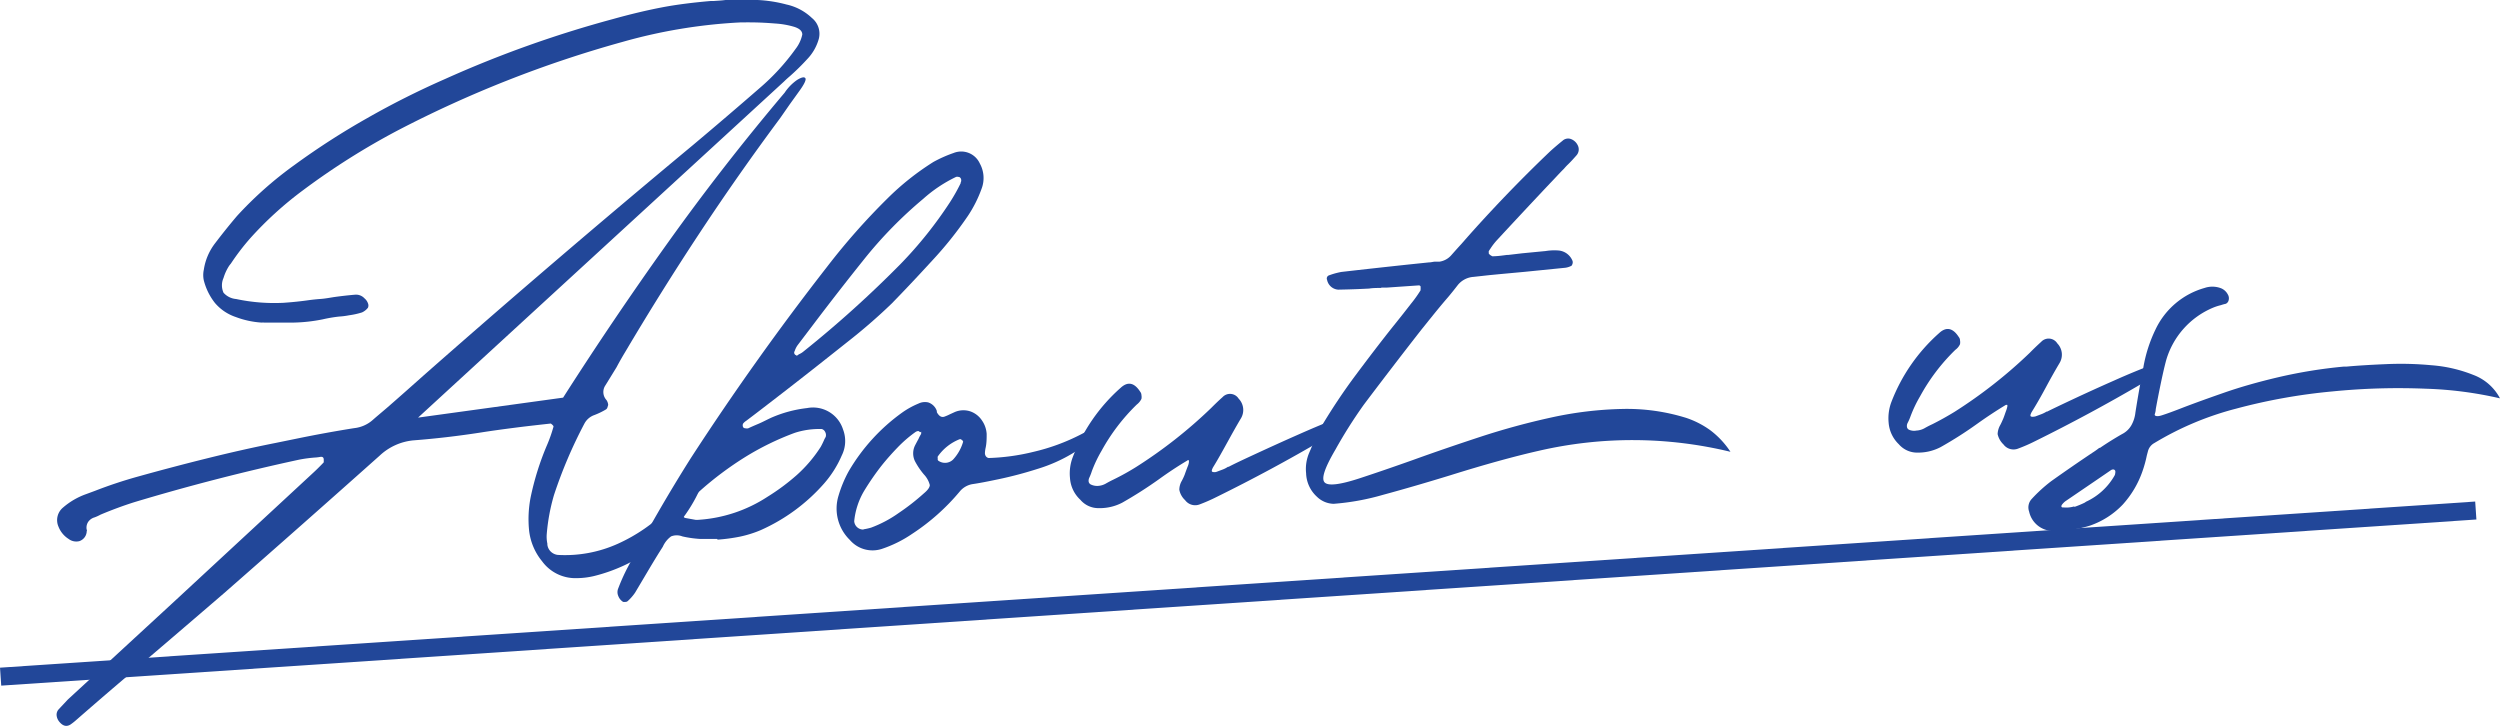
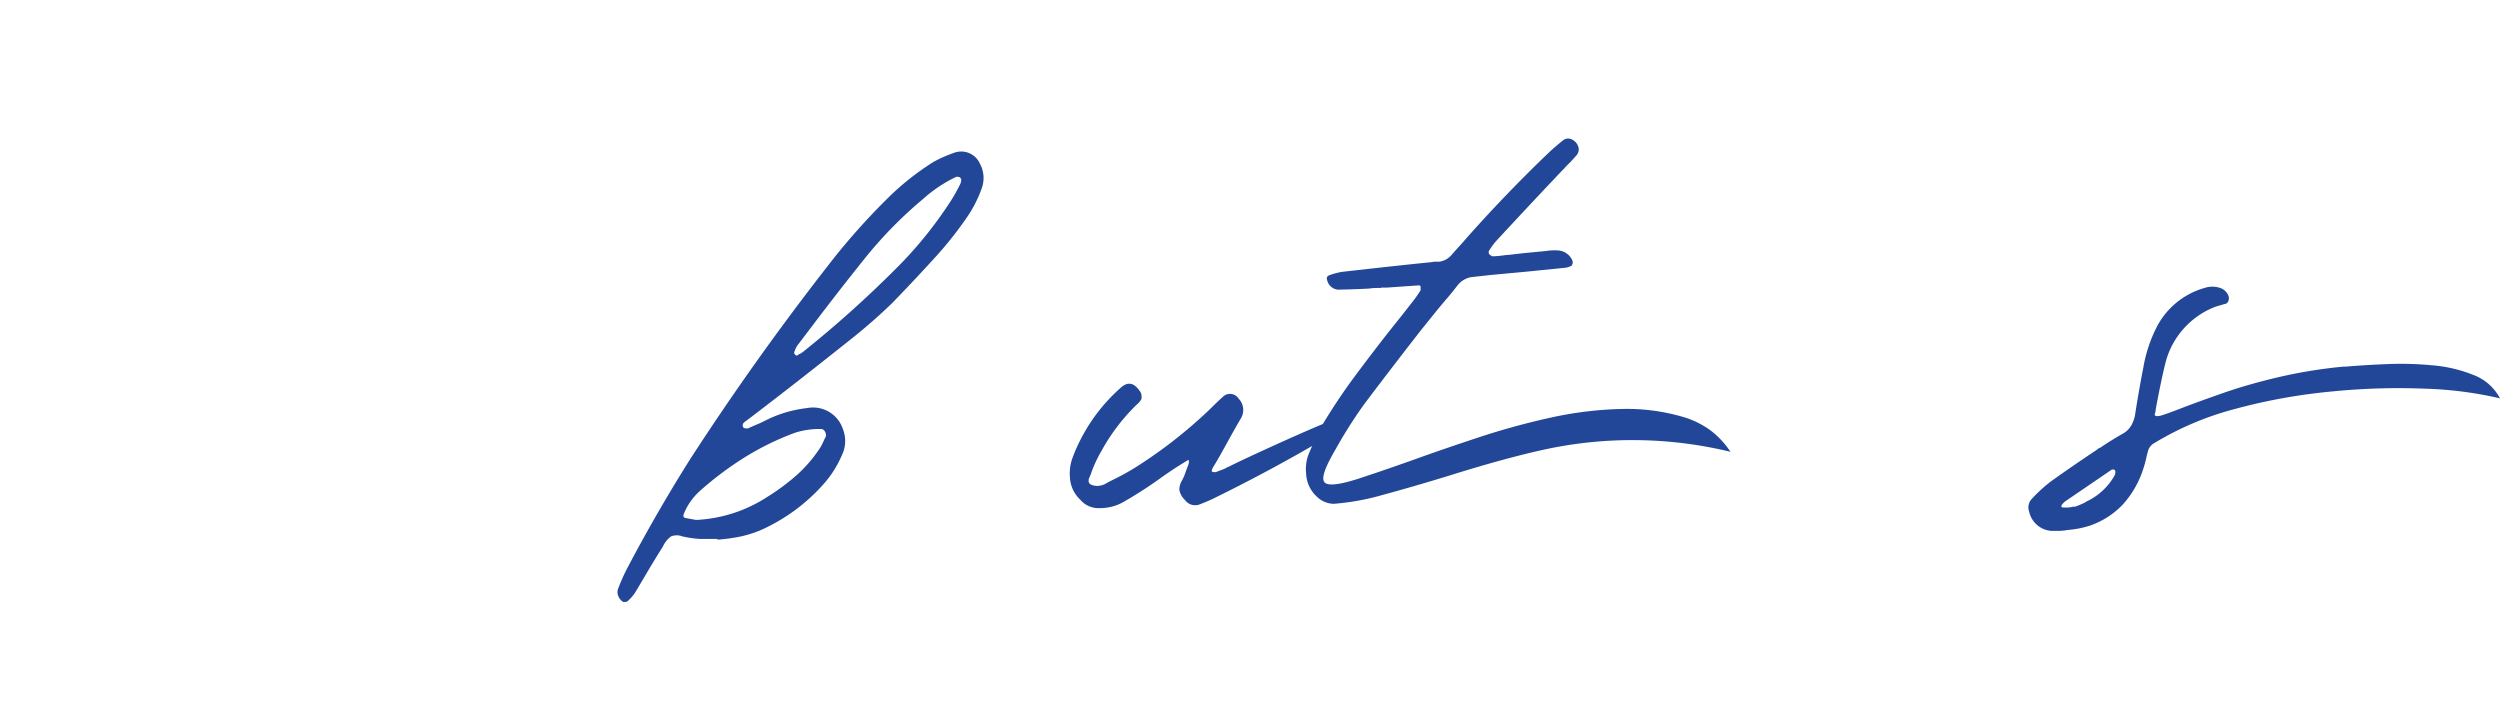
<svg xmlns="http://www.w3.org/2000/svg" viewBox="0 0 277.83 80.72">
  <defs>
    <style>.cls-1{fill:#224799;}</style>
  </defs>
  <title>company_ttl_img</title>
  <g id="レイヤー_2" data-name="レイヤー 2">
    <g id="レイヤー_1-2" data-name="レイヤー 1">
-       <path class="cls-1" d="M80.63,0C81.83,0,83,0,84.2,0A15.11,15.11,0,0,1,87.4.5,5.94,5.94,0,0,1,90.23,2,2.25,2.25,0,0,1,91,4.3a5.3,5.3,0,0,1-1.3,2.28,25.34,25.34,0,0,1-1.9,1.87q-.42.36-.66.6L46.46,46.41l16.12-2.22Q68.1,35.54,74.2,27t13-16.7a5.23,5.23,0,0,1,1.39-1.42c.49-.3.79-.36.91-.19s-.12.68-.73,1.51c-.33.46-.66.92-1,1.39l-1.07,1.54q-4.64,6.24-8.92,12.72T69.52,39.05c-.35.58-.69,1.17-1,1.76l-1.23,2a1.32,1.32,0,0,0,.11,1.65,1.13,1.13,0,0,1,.19.54l-.08.26a.42.42,0,0,1-.15.23,8,8,0,0,1-1.32.64,2,2,0,0,0-1.08.92A51.45,51.45,0,0,0,61.57,55a21.61,21.61,0,0,0-.81,4.36,3.81,3.81,0,0,0,.07,1.06s0,.09,0,.11a1.28,1.28,0,0,0,.4.79,1.33,1.33,0,0,0,.78.35,14.26,14.26,0,0,0,6.65-1.24,18.78,18.78,0,0,0,5.57-3.85,21,21,0,0,0,4-5.46q.49-.91.54-.21a7.4,7.4,0,0,1-.56,2.41,16.73,16.73,0,0,1-2,3.81,17.55,17.55,0,0,1-3.93,4A18.3,18.3,0,0,1,66.08,64a8.4,8.4,0,0,1-2,.25,4.58,4.58,0,0,1-3.84-1.88,6.53,6.53,0,0,1-1.45-3.51,12.71,12.71,0,0,1,.17-3.54,30.64,30.64,0,0,1,1.85-5.9,15.84,15.84,0,0,0,.68-1.93.16.16,0,0,0,0-.16.85.85,0,0,0-.16-.17c-.07-.06-.11-.09-.14-.09-1.26.14-2.53.28-3.79.44s-2.67.35-4,.56c-2.52.39-5,.68-7.48.87a6.35,6.35,0,0,0-3.72,1.69q-8.61,7.68-17.3,15.29Q19,71,13.12,76q-2.34,2-4.63,4a6.55,6.55,0,0,1-.66.52,0,0,0,0,0,0,0c-.45.28-.87.16-1.27-.35a1.31,1.31,0,0,1-.27-.69.88.88,0,0,1,.25-.67c.34-.37.69-.73,1-1.07L19.11,67.08,34.7,52.64c.44-.4.86-.82,1.28-1.26a.11.11,0,0,1,0-.08.31.31,0,0,0,0-.11.11.11,0,0,1,0-.07c0-.25-.08-.37-.35-.35a5,5,0,0,1-.66.08,14.89,14.89,0,0,0-1.71.23q-9.26,2-18.31,4.72c-1.27.4-2.53.87-3.77,1.39a4.69,4.69,0,0,1-.68.31,1.29,1.29,0,0,0-.68.47,1.16,1.16,0,0,0-.19.87.24.24,0,0,1,0,.23s0,0,0,.07a1.2,1.2,0,0,1-.82,1,1.41,1.41,0,0,1-1.19-.25,2.82,2.82,0,0,1-1.12-1.36A1.81,1.81,0,0,1,7,56.41a8,8,0,0,1,2.55-1.49l1-.37a50.26,50.26,0,0,1,4.86-1.61q3.8-1.06,7.59-2c2.53-.63,5.08-1.21,7.65-1.72L33,48.74q3.16-.65,6.36-1.16a3.7,3.7,0,0,0,2.11-.95c.49-.43,1-.85,1.5-1.28,1.37-1.19,2.73-2.4,4.1-3.62q14.76-13,29.93-25.6Q80.73,13,84.42,9.79a24.47,24.47,0,0,0,4-4.36,3.94,3.94,0,0,0,.74-1.59c0-.37-.27-.65-.87-.85a9.52,9.52,0,0,0-2.18-.38c-.85-.07-1.63-.11-2.36-.12s-1.21,0-1.45,0A58.76,58.76,0,0,0,69.17,4.66a128,128,0,0,0-25,9.85,79.9,79.9,0,0,0-10.49,6.63,39.43,39.43,0,0,0-5.89,5.36,25.73,25.73,0,0,0-2.13,2.79,3.17,3.17,0,0,0-.21.27,5.35,5.35,0,0,0-.61,1.33,2,2,0,0,0,0,1.64,2.1,2.1,0,0,0,1.4.7,20.38,20.38,0,0,0,5.29.42c1-.07,1.95-.17,2.92-.31.39-.05.79-.09,1.21-.12s.93-.12,1.42-.2q1.2-.17,2.37-.27a1.28,1.28,0,0,1,1.06.41,1.25,1.25,0,0,1,.38.54.63.63,0,0,1,0,.5,1.76,1.76,0,0,1-.66.52,8.59,8.59,0,0,1-1.45.32,8.27,8.27,0,0,1-1.1.14,16.09,16.09,0,0,0-1.82.31,18.07,18.07,0,0,1-3.25.36c-1.08,0-2.16,0-3.24,0a1.51,1.51,0,0,0-.3,0,9.83,9.83,0,0,1-2.87-.62,5.2,5.2,0,0,1-2.32-1.57,6.73,6.73,0,0,1-1.23-2.5,2.77,2.77,0,0,1,0-1.18A6.35,6.35,0,0,1,23.93,27c.76-1,1.56-2,2.41-3a41.37,41.37,0,0,1,6.42-5.69,82.82,82.82,0,0,1,8.08-5.2Q45,10.74,49.46,8.78A124.61,124.61,0,0,1,68.11,2.12c2.07-.58,3.89-1,5.45-1.3S76.92.29,79,.11l.33,0C79.74.08,80.19.06,80.63,0Z" />
      <path class="cls-1" d="M79.68,59.89c-.64,0-1.28,0-1.92,0a11.82,11.82,0,0,1-1.93-.28,1.71,1.71,0,0,0-1.25,0,2.84,2.84,0,0,0-.92,1.15c-.51.79-1,1.6-1.49,2.42l-1.59,2.68a5.12,5.12,0,0,1-.82.94.35.35,0,0,1-.23.09,1.14,1.14,0,0,1-.28,0,1.3,1.3,0,0,1-.54-.66,1.06,1.06,0,0,1,0-.85,21.34,21.34,0,0,1,1-2.24Q73,56.89,76.76,50.93q7.14-11,15.17-21.3a74.55,74.55,0,0,1,6.67-7.55A29.48,29.48,0,0,1,103.73,18a14.26,14.26,0,0,1,2.25-1,2.27,2.27,0,0,1,2.91,1.17,3.34,3.34,0,0,1,.19,2.82A13.85,13.85,0,0,1,107.56,24a41.59,41.59,0,0,1-4,5c-1.74,1.9-3.23,3.47-4.47,4.74A63.4,63.4,0,0,1,94.18,38c-2.29,1.82-4.53,3.59-6.75,5.31s-3.72,2.87-4.51,3.46a1.48,1.48,0,0,0-.32.28.38.38,0,0,0-.06.24.38.38,0,0,0,.09.24.39.39,0,0,0,.23.07.7.7,0,0,0,.29,0c.38-.18.78-.35,1.18-.52s.91-.44,1.36-.65a13.81,13.81,0,0,1,4-1.08,3.5,3.5,0,0,1,4,2.38,3.58,3.58,0,0,1-.14,2.88,11.77,11.77,0,0,1-2,3.16,20.42,20.42,0,0,1-7,5.14,12.55,12.55,0,0,1-2.33.73,19.19,19.19,0,0,1-2.46.33Zm5.61-4.68a23.93,23.93,0,0,0,3.26-2.42,15.15,15.15,0,0,0,2.66-3.13q.23-.42.42-.87l.13-.23A.71.71,0,0,0,91.7,48a.6.6,0,0,0-.37-.32,8.85,8.85,0,0,0-3,.42A30.6,30.6,0,0,0,82.8,50.8a37,37,0,0,0-5,3.74A6.92,6.92,0,0,0,76,57.09c-.1.25-.06.4.14.47l1.16.21a1.68,1.68,0,0,0,.29,0A15.87,15.87,0,0,0,85.29,55.21Zm3.5-15.84a2,2,0,0,0,.53-.33,123.46,123.46,0,0,0,10.76-9.7,45.35,45.35,0,0,0,5.5-6.88,20,20,0,0,0,1.18-2.1.13.13,0,0,0,0-.08.42.42,0,0,0,.06-.28.35.35,0,0,0-.09-.23.27.27,0,0,0-.23-.11.49.49,0,0,0-.25,0,15.53,15.53,0,0,0-3.63,2.42A47.08,47.08,0,0,0,96,28.85q-2.82,3.52-5.53,7.1l-1.79,2.36a2.27,2.27,0,0,0-.36.69l-.06.12c0,.05,0,.09,0,.12a.49.49,0,0,0,.06.13.24.24,0,0,0,.15.1l.08.07Z" />
-       <path class="cls-1" d="M121.67,48.21a8.78,8.78,0,0,1-2.5,2.19,17.29,17.29,0,0,1-3.9,1.72A43.67,43.67,0,0,1,111,53.25q-1.94.41-2.85.54a2.33,2.33,0,0,0-1.49.83,23.92,23.92,0,0,1-5.28,4.7A13.52,13.52,0,0,1,98,61,3.32,3.32,0,0,1,94.44,60a4.86,4.86,0,0,1-1.25-4.92,13.59,13.59,0,0,1,1.14-2.73,21.18,21.18,0,0,1,5.93-6.5,9.19,9.19,0,0,1,1.81-1,1.64,1.64,0,0,1,1.08-.13,1.51,1.51,0,0,1,.92.84.25.25,0,0,0,.05.11.28.28,0,0,0,0,.15c.26.47.56.62.92.45a4.25,4.25,0,0,0,.5-.22l.57-.26a2.45,2.45,0,0,1,1.76-.06,2.56,2.56,0,0,1,1.26,1,2.94,2.94,0,0,1,.52,1.49c0,.5,0,1-.11,1.52a3.28,3.28,0,0,0-.08.56.62.62,0,0,0,.1.4.48.48,0,0,0,.31.2,23.65,23.65,0,0,0,5-.69,22.63,22.63,0,0,0,5.21-1.91C121.74,47.43,122.27,47.41,121.67,48.21ZM102.21,48a.39.39,0,0,0-.16-.1.76.76,0,0,0-.28.09,13.82,13.82,0,0,0-2,1.72c-.61.63-1.2,1.29-1.77,2a28.68,28.68,0,0,0-2,2.9,8.17,8.17,0,0,0-1.07,3.31,1,1,0,0,0,1,.93.48.48,0,0,1,.18-.05,6.77,6.77,0,0,0,.69-.16A13.25,13.25,0,0,0,99.89,57a25,25,0,0,0,2.78-2.17q.66-.55.66-.93a2.67,2.67,0,0,0-.65-1.17,8.08,8.08,0,0,1-1-1.48,2,2,0,0,1,0-1.73c.13-.25.26-.5.39-.73a3.86,3.86,0,0,1,.3-.57s0,0,0-.07a.19.19,0,0,1,0-.07.13.13,0,0,0,0-.11A.11.11,0,0,1,102.21,48ZM107,49a.23.23,0,0,0-.12-.1.19.19,0,0,0-.11-.09h-.12a5.37,5.37,0,0,0-2.44,1.93.47.47,0,0,0,0,.17l0,.18a.22.22,0,0,0,.1.13,1.28,1.28,0,0,0,1.61-.15,4.92,4.92,0,0,0,1.12-2A.08.08,0,0,1,107,49Z" />
      <path class="cls-1" d="M119.22,50.8a19.52,19.52,0,0,1,5.33-7.71c.79-.72,1.51-.57,2.16.44a.62.62,0,0,1,.14.38,1.11,1.11,0,0,1,0,.42,1.79,1.79,0,0,1-.52.63s0,0,0,0a21.8,21.8,0,0,0-3.92,5.15,14.48,14.48,0,0,0-1.07,2.25,5.66,5.66,0,0,1-.28.72.79.79,0,0,0-.08.41.44.44,0,0,0,.24.35A1.61,1.61,0,0,0,122,54a2,2,0,0,0,.86-.24c.29-.17.58-.32.89-.47a27.29,27.29,0,0,0,2.49-1.38,52.54,52.54,0,0,0,8.35-6.56c.42-.42.84-.83,1.28-1.22a1.13,1.13,0,0,1,1.78.17,1.81,1.81,0,0,1,.26,2.19c-.51.85-1,1.74-1.52,2.68s-1.05,1.91-1.58,2.76c-.15.28-.18.44-.09.5a.71.71,0,0,0,.49,0l.72-.27a2.72,2.72,0,0,0,.53-.28h.08c.42-.23,1.36-.68,2.81-1.35s3-1.38,4.65-2.11,2.95-1.29,3.93-1.65c.48-.18.79-.22.92-.13s.15.24.06.45a2.18,2.18,0,0,1-.36.62,4.32,4.32,0,0,1-.38.41.21.21,0,0,0-.1.08l-.89.57q-5.86,3.45-12,6.47a18.83,18.83,0,0,1-1.9.83,1.39,1.39,0,0,1-1.58-.49,2.1,2.1,0,0,1-.64-1.15,2,2,0,0,1,.28-1,6.4,6.4,0,0,0,.32-.69c.12-.35.23-.63.31-.85a1.76,1.76,0,0,0,.15-.48.57.57,0,0,0,0-.22s0-.06-.08-.06a.13.13,0,0,0-.09.05c-1.06.63-2.12,1.33-3.17,2.09a46.61,46.61,0,0,1-4.06,2.59,5.35,5.35,0,0,1-2.57.61,2.63,2.63,0,0,1-2.09-.93,3.61,3.61,0,0,1-1.15-2.42A5.06,5.06,0,0,1,119.22,50.8Z" />
      <path class="cls-1" d="M152.15,32.07q-1.72.09-3.42.12a1.35,1.35,0,0,1-1.25-1.09.37.37,0,0,1,.19-.49l.25-.09a8.25,8.25,0,0,1,1.16-.3c2.53-.29,5.07-.57,7.6-.84l2.12-.22c.22,0,.42-.06.62-.08l.55,0a2.15,2.15,0,0,0,1.28-.68c.39-.44.77-.87,1.16-1.29.14-.16.28-.31.41-.47q4.52-5.12,9.46-9.83c.44-.4.9-.79,1.36-1.16a.91.91,0,0,1,.91-.21,1.37,1.37,0,0,1,.78.69,1,1,0,0,1-.11,1.11c-.3.34-.6.68-.93,1a6,6,0,0,0-.48.51c-.53.52-1,1.06-1.54,1.61q-3,3.18-5.94,6.36a7.18,7.18,0,0,0-.71.93,2.29,2.29,0,0,0-.17.27.27.27,0,0,0,0,.13c0,.06,0,.11,0,.13a.91.91,0,0,0,.2.19l.19.11c.56,0,1.11-.08,1.64-.15h.15l1.53-.18,2.6-.25a6,6,0,0,1,1.47-.06A1.84,1.84,0,0,1,174.76,29a.51.51,0,0,1,0,.3.7.7,0,0,1-.11.23,2,2,0,0,1-.83.24l-4.39.44-2.71.25-1.24.12-1.72.19a2.45,2.45,0,0,0-1.77.93c-.34.44-.69.88-1.06,1.32-.66.76-1.3,1.54-1.94,2.34-.34.41-.66.83-1,1.24q-3.25,4.16-6.43,8.38a52.66,52.66,0,0,0-3.16,5c-1.17,2-1.57,3.17-1.21,3.61s1.67.3,3.92-.44c1.8-.59,3.81-1.28,6-2.06,2.35-.85,4.81-1.69,7.39-2.54a81.06,81.06,0,0,1,7.88-2.15,40.61,40.61,0,0,1,7.83-.95,22.16,22.16,0,0,1,7.21,1,9.94,9.94,0,0,1,2.63,1.35,9.56,9.56,0,0,1,2.26,2.41A46.23,46.23,0,0,0,171,50.1q-4.14.94-9.83,2.72c-2.64.81-5.14,1.54-7.47,2.17a27,27,0,0,1-5.49,1,2.75,2.75,0,0,1-1.86-.79,3.68,3.68,0,0,1-1.2-2.61,4.58,4.58,0,0,1,.36-2.31l.32-.75A19.2,19.2,0,0,1,147,47.14c1.13-1.87,2.33-3.67,3.62-5.4s2.77-3.68,4.19-5.46c.68-.84,1.34-1.68,2-2.53,0,0,0,0,0,0a14.1,14.1,0,0,0,1-1.39.24.24,0,0,0,.06-.21,1,1,0,0,0,0-.27s0-.05,0-.07a.44.44,0,0,0-.13-.09h-.13l-3.48.24-.63,0V32C153,32,152.59,32,152.15,32.07Z" />
-       <path class="cls-1" d="M210.18,44.71A19.61,19.61,0,0,1,215.52,37c.78-.71,1.51-.56,2.16.45a.59.59,0,0,1,.14.37,1.18,1.18,0,0,1,0,.43,1.56,1.56,0,0,1-.51.62s0,0,0,0a21.59,21.59,0,0,0-3.92,5.16,14,14,0,0,0-1.07,2.24A5.66,5.66,0,0,1,212,47a.72.72,0,0,0-.08.41.41.41,0,0,0,.24.35,1.38,1.38,0,0,0,.81.09,2.09,2.09,0,0,0,.87-.24c.28-.16.58-.32.89-.46.86-.43,1.68-.89,2.48-1.38a53.19,53.19,0,0,0,8.36-6.56c.41-.42.84-.83,1.28-1.23a1.13,1.13,0,0,1,1.78.18,1.8,1.8,0,0,1,.25,2.19c-.5.84-1,1.73-1.51,2.68s-1.05,1.91-1.58,2.75c-.15.28-.19.45-.09.5s.25.05.49,0l.72-.27a3.16,3.16,0,0,0,.53-.27h.07q.65-.33,2.82-1.35t4.64-2.11c1.65-.74,3-1.28,3.94-1.64.48-.18.78-.23.91-.14s.15.24.07.46a2.39,2.39,0,0,1-.36.61,4.32,4.32,0,0,1-.38.41L239,42l-.88.58q-5.88,3.45-12,6.47a17.67,17.67,0,0,1-1.89.82,1.39,1.39,0,0,1-1.58-.48,2.24,2.24,0,0,1-.65-1.15,2.17,2.17,0,0,1,.29-1c.11-.2.21-.43.32-.68s.23-.64.31-.85a3,3,0,0,0,.15-.49.39.39,0,0,0,0-.22.06.06,0,0,0-.07,0,.13.13,0,0,0-.09,0c-1.06.64-2.12,1.34-3.17,2.09a43.6,43.6,0,0,1-4.06,2.59,5.39,5.39,0,0,1-2.57.62,2.69,2.69,0,0,1-2.09-.93A3.7,3.7,0,0,1,209.89,47,5.14,5.14,0,0,1,210.18,44.71Z" />
      <path class="cls-1" d="M229,59h-1a2.73,2.73,0,0,1-2.5-2.15,1.37,1.37,0,0,1,.27-1.38,16.53,16.53,0,0,1,2.19-2q2.28-1.62,4.61-3.18a8,8,0,0,0,.73-.52.18.18,0,0,0,.08,0c.79-.54,1.61-1.05,2.43-1.52a2.49,2.49,0,0,0,1.06-1,3.66,3.66,0,0,0,.44-1.39c.26-1.66.55-3.31.88-5a15.77,15.77,0,0,1,1.34-4.21A8.62,8.62,0,0,1,245,32a2.7,2.7,0,0,1,1.73,0,1.47,1.47,0,0,1,.85.72.82.82,0,0,1,.1.62.58.58,0,0,1-.32.42,4.26,4.26,0,0,0-.54.15,5.86,5.86,0,0,0-.87.28A9.08,9.08,0,0,0,240.74,40q-.26.95-.6,2.58t-.57,2.91c0,.22-.07.41-.11.56s.19.29.74.12,1.37-.47,2.44-.89q1.83-.7,4.53-1.64t6.07-1.73a54.24,54.24,0,0,1,7.24-1.17l.3,0c1.22-.11,2.66-.2,4.34-.27a36.38,36.38,0,0,1,5.1.12,15.69,15.69,0,0,1,4.66,1.08,5.55,5.55,0,0,1,2.95,2.6,42.12,42.12,0,0,0-8.22-1.07,74,74,0,0,0-10.4.3,63.74,63.74,0,0,0-10.69,1.91,34,34,0,0,0-9.11,3.83,1.45,1.45,0,0,0-.71.93l-.12.45a13.27,13.27,0,0,1-.5,1.8,10.76,10.76,0,0,1-2.18,3.66,9.15,9.15,0,0,1-3.6,2.32,11,11,0,0,1-2.66.51.62.62,0,0,1-.25.05A3.23,3.23,0,0,0,229,59Zm1.55-2.67a10.8,10.8,0,0,0,1.11-.46l.18-.12A7,7,0,0,0,235,52.84a.6.6,0,0,0,.07-.27.51.51,0,0,0,0-.25.25.25,0,0,0-.21-.15.49.49,0,0,0-.31.11L233,53.34l-3.48,2.37a2,2,0,0,0-.38.39.33.33,0,0,0-.05.12c0,.05,0,.08,0,.1a.27.27,0,0,0,.08.07s0,0,.07,0a.1.1,0,0,0,.08,0A3,3,0,0,0,230.5,56.28Z" />
-       <rect class="cls-1" x="-0.24" y="64.98" width="275.69" height="2" transform="translate(-4.11 9.35) rotate(-3.84)" />
    </g>
  </g>
</svg>